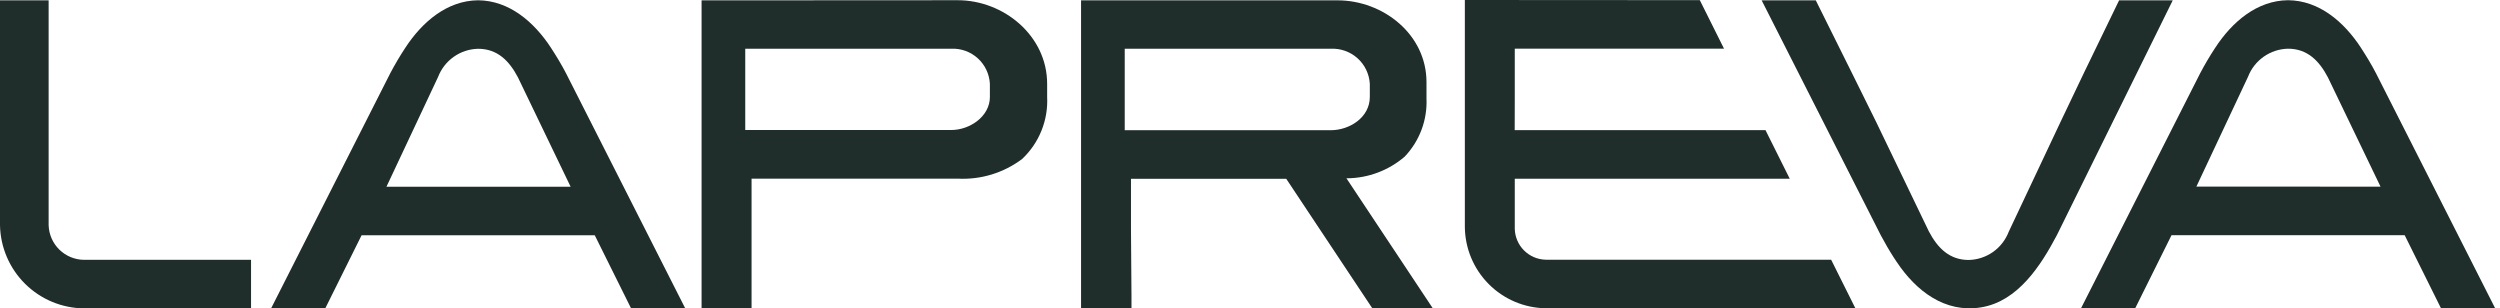
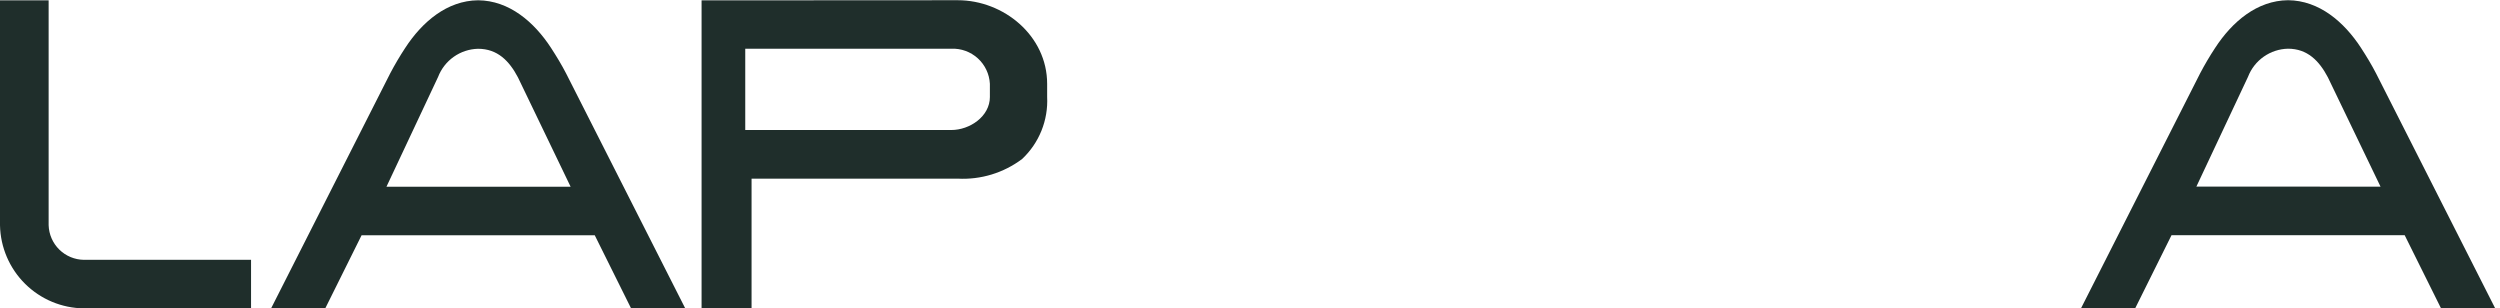
<svg xmlns="http://www.w3.org/2000/svg" width="227" height="28" viewBox="0 0 227 28" fill="none">
  <g clip-path="url(#clip0_897_908)">
    <path d="M207.752 16.945H199.43L204.12 6.972C204.404 6.236 204.9 5.6 205.546 5.146C206.191 4.693 206.957 4.44 207.746 4.422C209.514 4.422 210.583 5.522 211.372 7.022L216.153 16.949L207.752 16.945ZM207.752 21.354H218.344L221.644 27.994H226.562L215.748 6.666C215.348 5.89 214.881 5.12 214.378 4.344C212.839 1.983 210.578 0.044 207.758 0.02C204.934 0.046 202.677 1.983 201.138 4.344C200.643 5.095 200.186 5.87 199.768 6.666L188.955 27.994H193.875L197.175 21.354H207.752Z" fill="#1F2E2B" />
-     <path d="M137.534 11.818H160.308L162.508 16.227H137.541V20.77C137.557 21.509 137.857 22.212 138.378 22.736C138.9 23.259 139.602 23.562 140.341 23.581H166.267L168.467 27.99H140.337C138.394 27.958 136.541 27.169 135.172 25.79C133.803 24.412 133.026 22.553 133.008 20.61V0L154.342 0.013L156.542 4.422H137.541V9.007L137.534 11.818Z" fill="#1F2E2B" />
    <path d="M63.703 0.033V28H68.242V16.221H86.954C89.056 16.333 91.13 15.7 92.811 14.434C93.575 13.715 94.173 12.839 94.565 11.866C94.957 10.893 95.133 9.847 95.081 8.799V7.612C95.081 3.249 91.142 0.02 86.961 0.02L63.703 0.033ZM89.883 8.792C89.883 10.592 88.031 11.805 86.383 11.805H67.669V4.423H86.381C87.266 4.386 88.129 4.7 88.785 5.296C89.44 5.892 89.834 6.722 89.881 7.606V8.793L89.883 8.792Z" fill="#1F2E2B" />
-     <path d="M122.253 16.189H122.312C124.236 16.173 126.092 15.475 127.549 14.219C128.217 13.517 128.736 12.687 129.076 11.779C129.416 10.871 129.568 9.904 129.525 8.936V7.453C129.525 3.122 125.586 0.031 121.45 0.031H98.16V27.998H102.739V26.898C102.739 24.87 102.693 22.835 102.693 20.806V16.234H116.79L124.61 28H130.102L122.256 16.188L122.253 16.189ZM102.125 11.826V4.426H120.837C121.728 4.383 122.6 4.693 123.263 5.289C123.926 5.885 124.327 6.719 124.379 7.609V8.803C124.379 10.675 122.527 11.823 120.837 11.823H102.126L102.125 11.826Z" fill="#1F2E2B" />
    <path d="M43.412 16.956H35.09L39.779 6.983C40.063 6.246 40.559 5.61 41.204 5.155C41.85 4.7 42.616 4.448 43.405 4.429C45.173 4.429 46.242 5.529 47.031 7.029L51.812 16.956H43.412ZM43.412 21.365H54.005L57.305 28.005H62.223L51.405 6.672C51.005 5.896 50.538 5.126 50.035 4.35C48.496 1.989 46.235 0.05 43.415 0.026C40.591 0.052 38.334 1.989 36.795 4.35C36.3 5.101 35.843 5.876 35.425 6.672L24.615 28H29.533L32.833 21.36L43.412 21.365Z" fill="#1F2E2B" />
    <path d="M22.795 23.591V28H7.618C5.615 27.979 3.7 27.179 2.277 25.769C0.855 24.358 0.038 22.45 0 20.447L0 0.033H4.416V20.448C4.442 21.284 4.789 22.077 5.385 22.663C5.981 23.248 6.78 23.581 7.616 23.592L22.795 23.591Z" fill="#1F2E2B" />
-     <path d="M192.412 0.033L189.197 6.666L187.09 11.082L182.39 21.048C182.107 21.785 181.611 22.422 180.966 22.878C180.32 23.333 179.554 23.586 178.764 23.605C176.996 23.605 175.927 22.505 175.138 21.005L170.357 11.078L168.172 6.662L164.872 0.029H159.957L170.771 21.353C171.149 22.064 171.56 22.775 172.017 23.479C172.035 23.499 172.05 23.521 172.063 23.544C172.089 23.589 172.117 23.632 172.148 23.674C172.168 23.707 172.187 23.733 172.207 23.765C172.212 23.775 172.219 23.783 172.227 23.791C173.968 26.4 176.59 28.454 179.891 27.907C183.23 27.359 185.311 24.107 186.765 21.352L197.285 0.031H192.413L192.412 0.033Z" fill="#1F2E2B" />
  </g>
  <defs>
    <clipPath id="clip0_897_908">
      <rect width="226.563" height="28" fill="white" />
    </clipPath>
  </defs>
</svg>